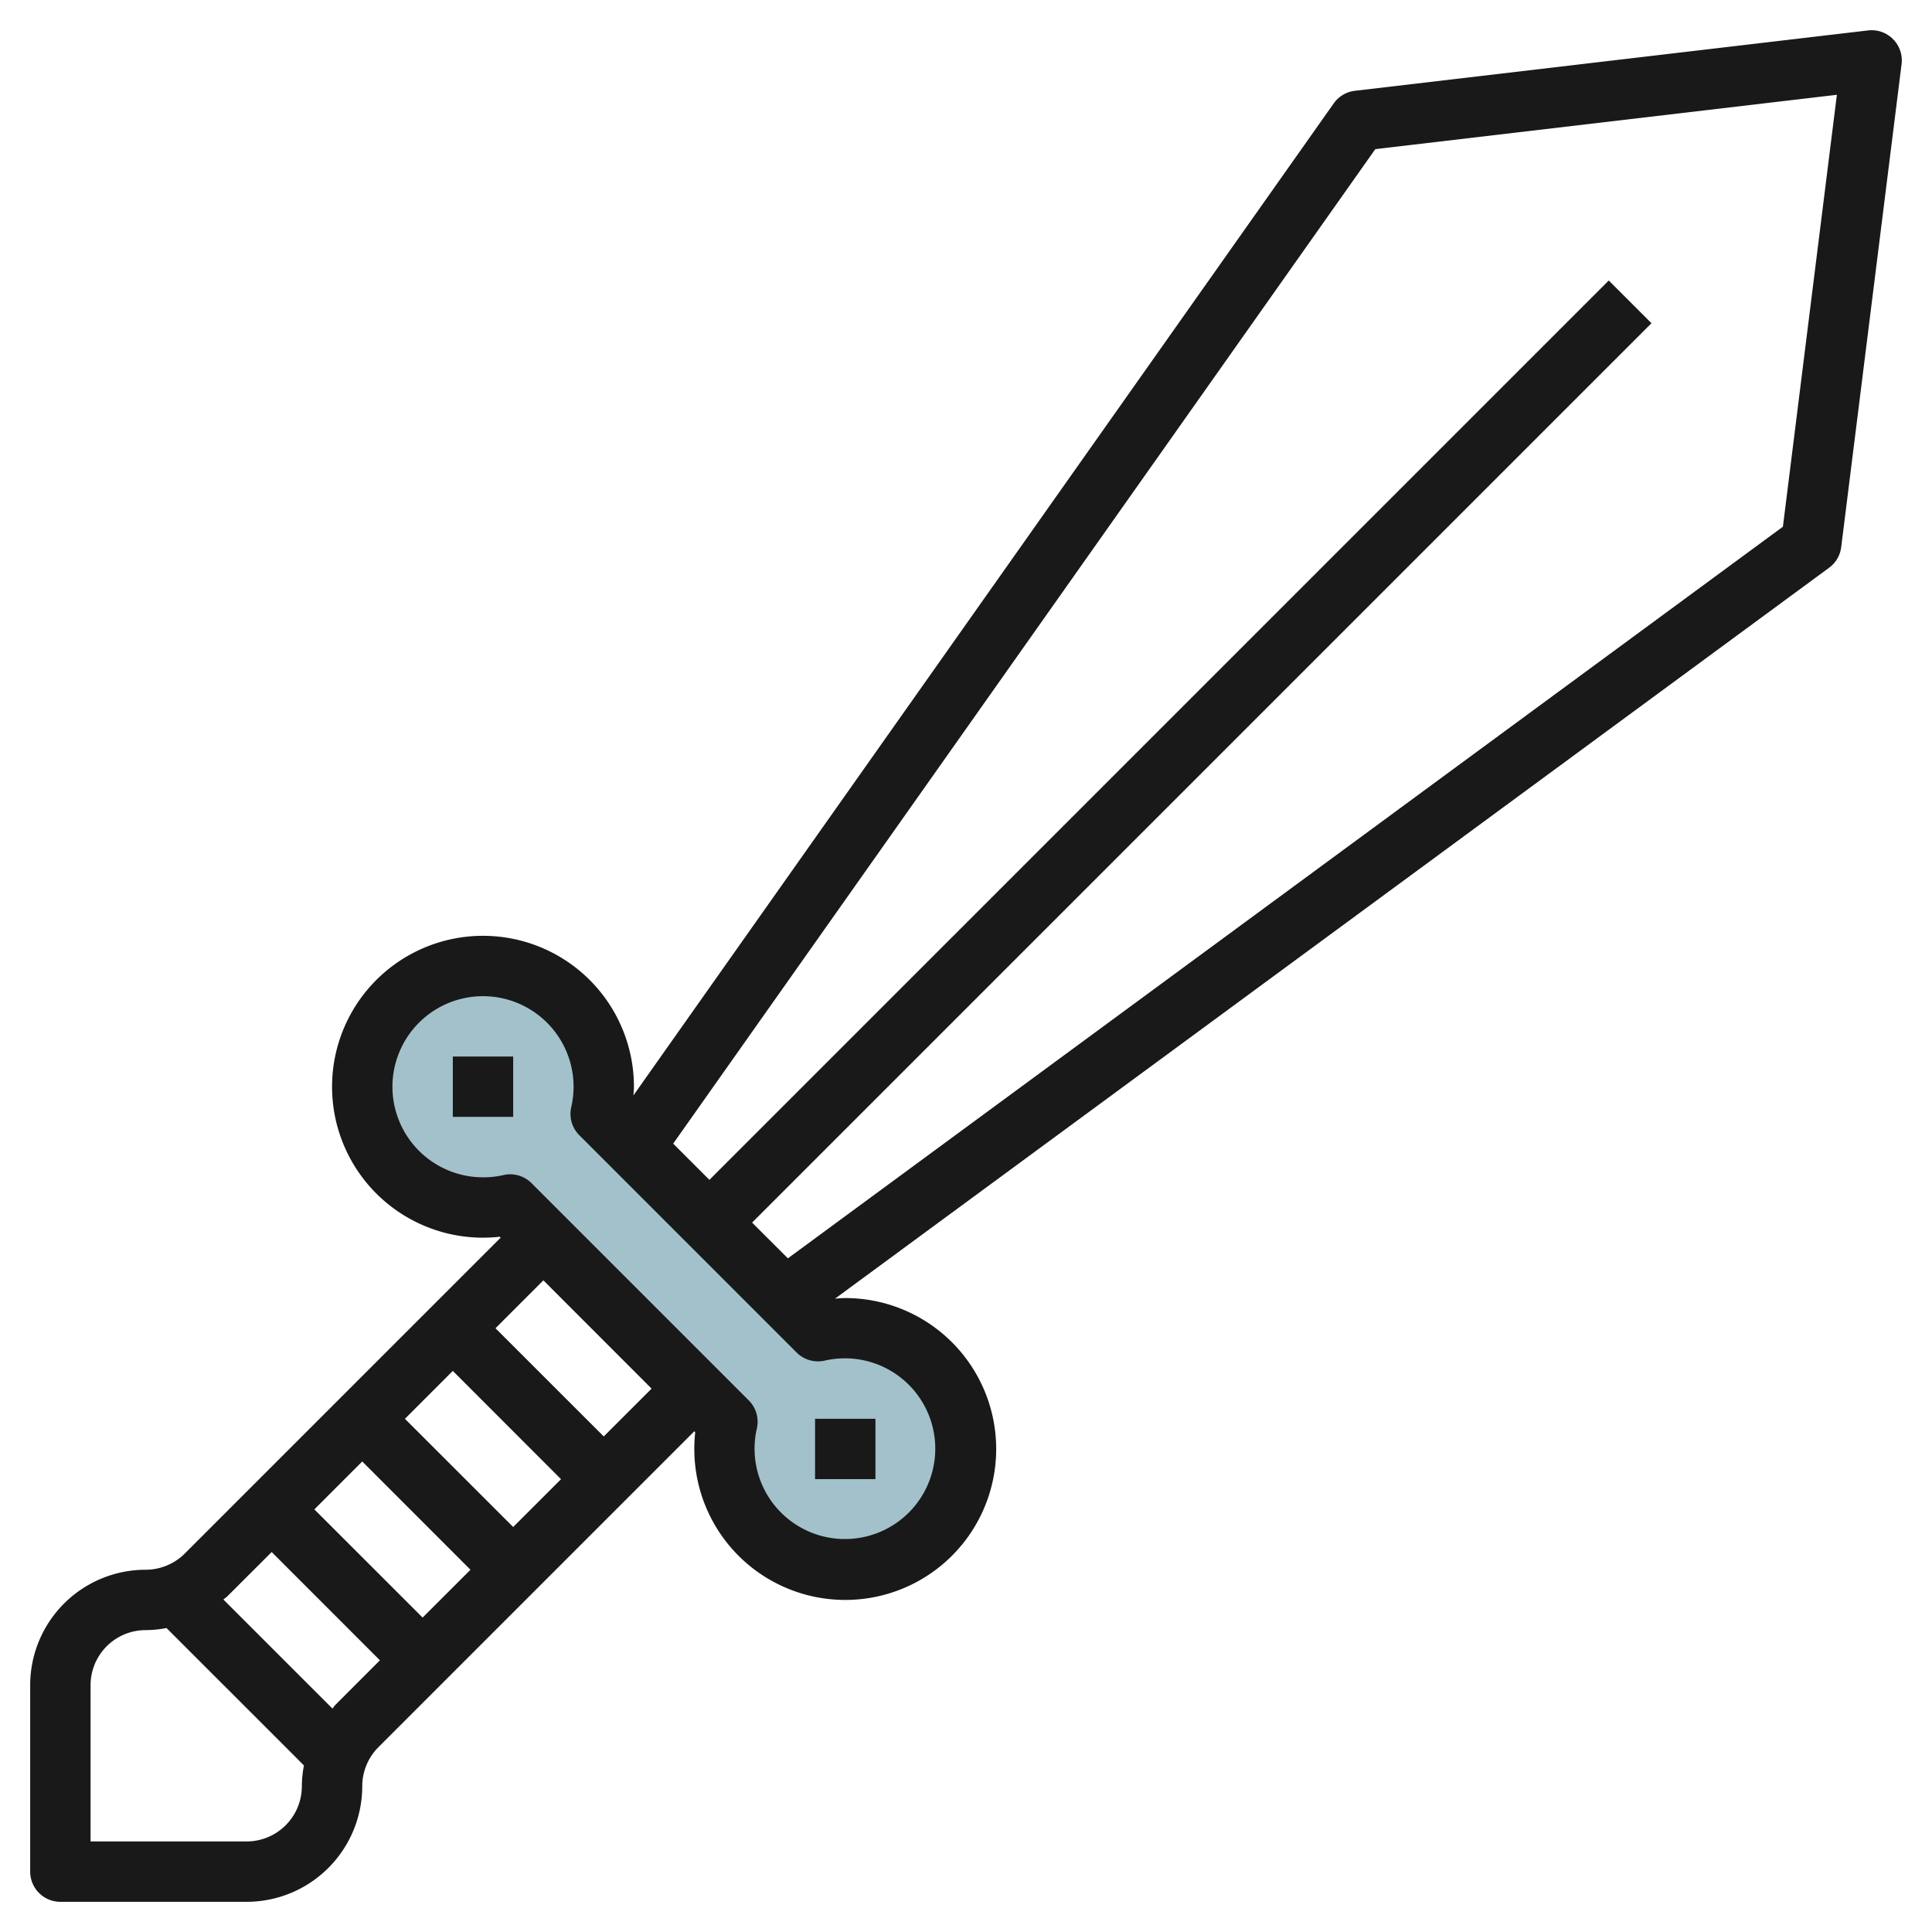
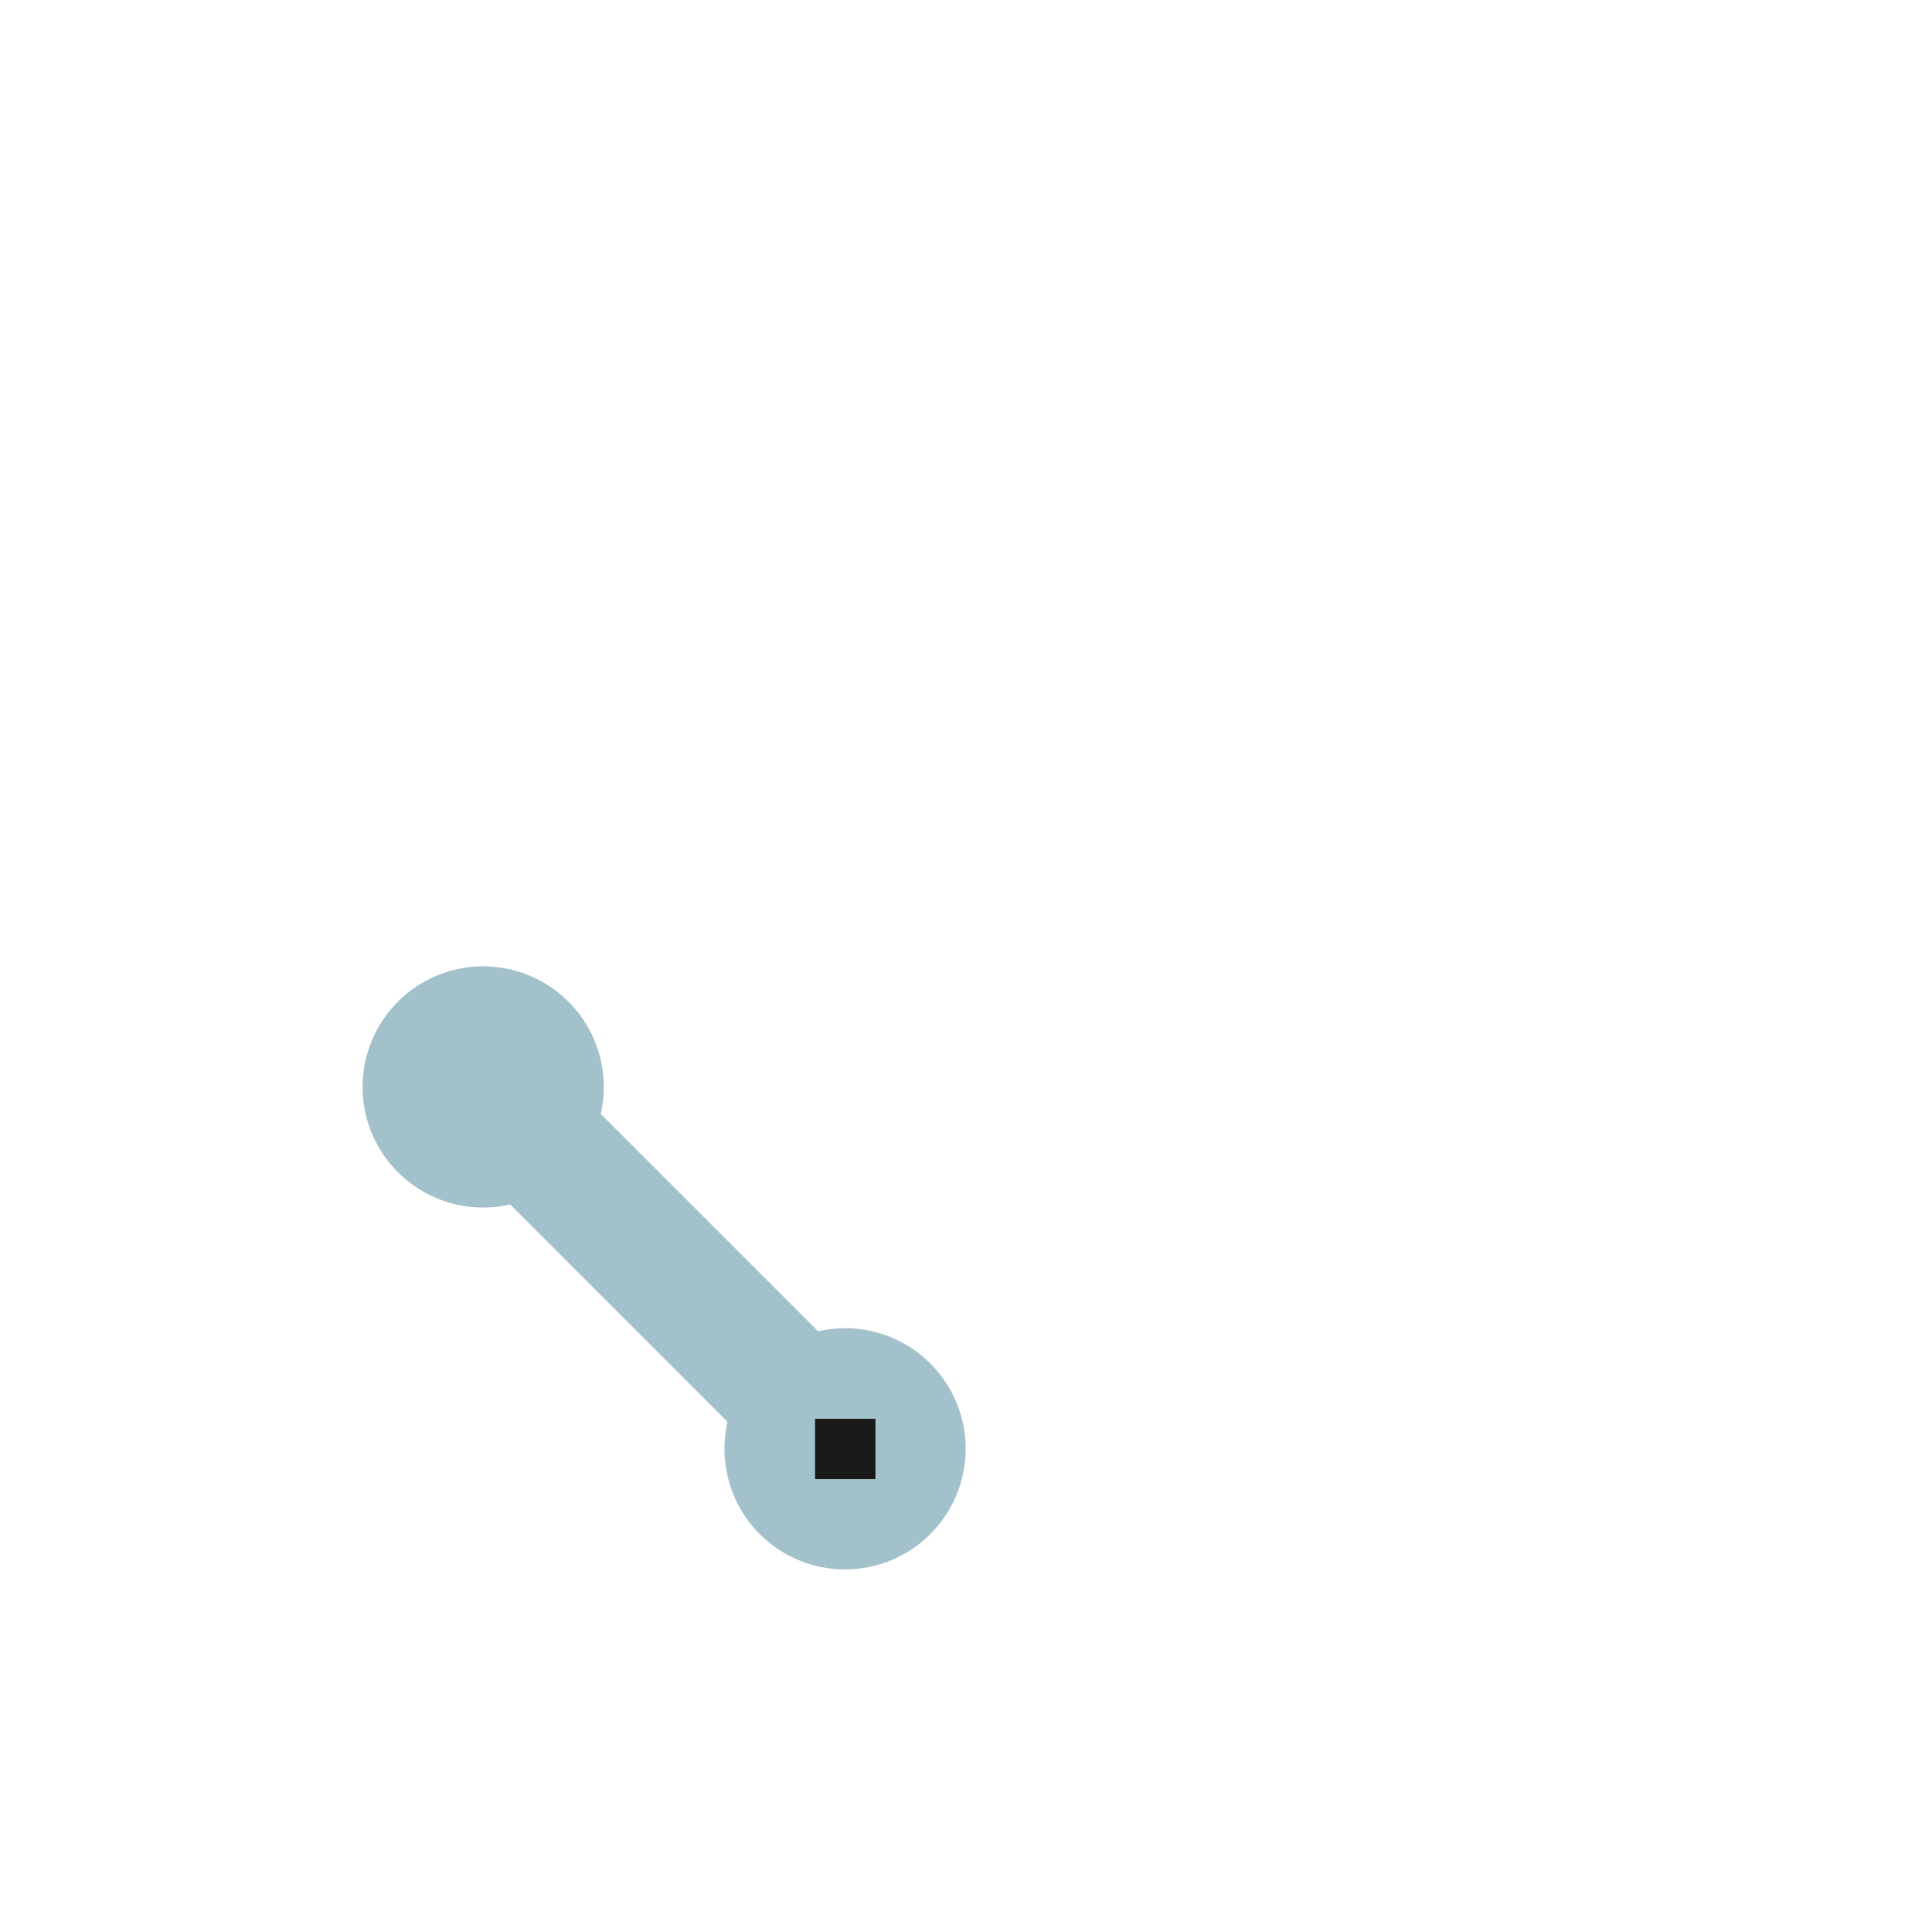
<svg xmlns="http://www.w3.org/2000/svg" id="Layer_3" height="512" viewBox="0 0 64 64" width="512" data-name="Layer 3">
  <path d="m27.1 44.1a3.995 3.995 0 1 1 -3 3l-7.2-7.2a3.995 3.995 0 1 1 3-3z" fill="#a3c1ca" />
  <g fill="#191919">
-     <path d="m2 63h6.171a3.833 3.833 0 0 0 3.829-3.829 1.836 1.836 0 0 1 .535-1.293l10.465-10.465.03.03a5.132 5.132 0 0 0 -.03.557 5 5 0 1 0 5-5c-.113 0-.226.011-.338.019l32.93-24.212a1 1 0 0 0 .4-.681l2-16a1 1 0 0 0 -1.11-1.118l-17 2a1 1 0 0 0 -.7.416l-23.2 32.864c.008-.098.018-.188.018-.288a5 5 0 1 0 -5 5 5.1 5.1 0 0 0 .555-.031l.03.03-10.464 10.464a1.841 1.841 0 0 1 -1.292.537 3.826 3.826 0 0 0 -3.829 3.827v6.173a1 1 0 0 0 1 1zm13.585-11-1.585 1.584-3.586-3.584 1.586-1.587zm-2.171-5 1.586-1.587 3.585 3.587-1.585 1.584zm32.145-42.06 15.29-1.8-1.788 14.308-32.961 24.236-1.186-1.184 29.793-29.793-1.415-1.415-29.792 29.792-1.2-1.2zm-29.559 34.06a3 3 0 1 1 2.924-2.328 1 1 0 0 0 .266.933l7.2 7.2a1.007 1.007 0 0 0 .931.267 2.993 2.993 0 1 1 -2.25 2.252 1 1 0 0 0 -.266-.933l-7.2-7.2a1 1 0 0 0 -.705-.291 1.014 1.014 0 0 0 -.224.026 2.951 2.951 0 0 1 -.676.074zm5.585 7-1.585 1.584-3.586-3.584 1.586-1.587zm-12.585 5.413 3.585 3.587-1.464 1.465c-.041.041-.07.09-.109.133l-3.612-3.612c.043-.038.093-.067.133-.108zm-6 4.414a1.825 1.825 0 0 1 1.827-1.827 3.787 3.787 0 0 0 .689-.069l4.552 4.551a3.787 3.787 0 0 0 -.069.689 1.83 1.83 0 0 1 -1.828 1.829h-5.171z" />
-     <path d="m15 34.999h2v1.999h-2z" />
    <path d="m27 46.999h2v1.999h-2z" />
  </g>
</svg>